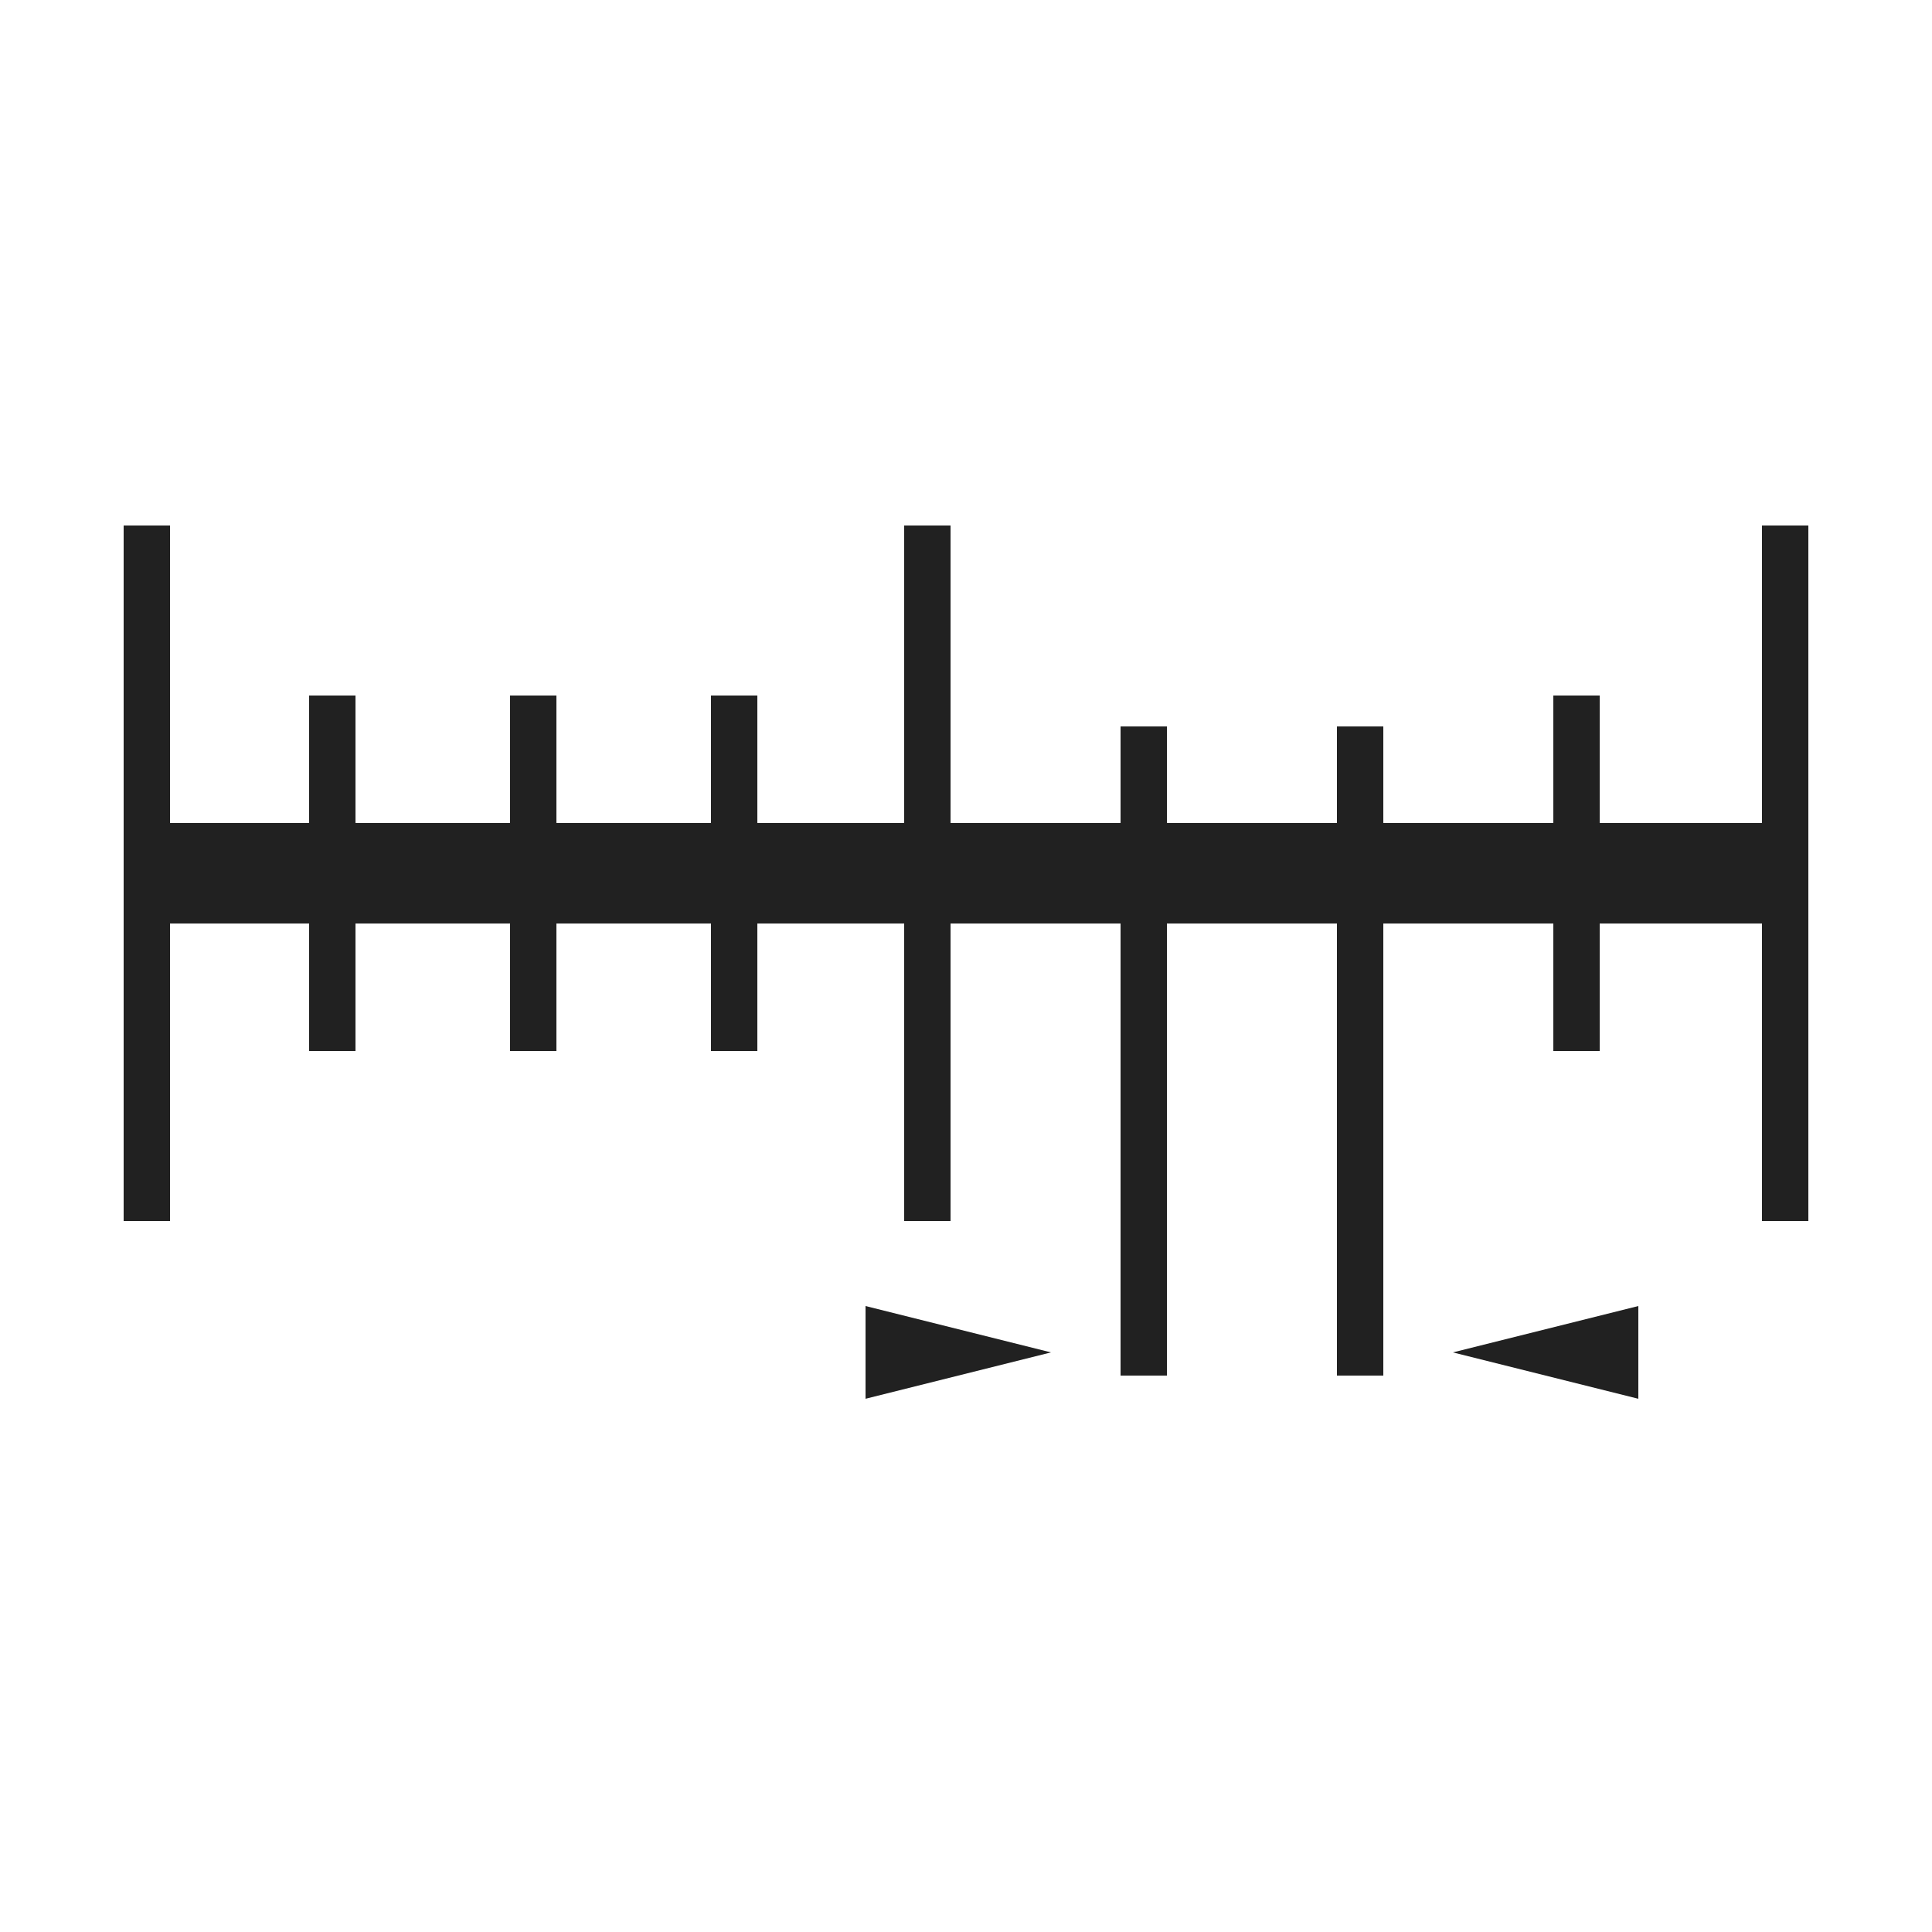
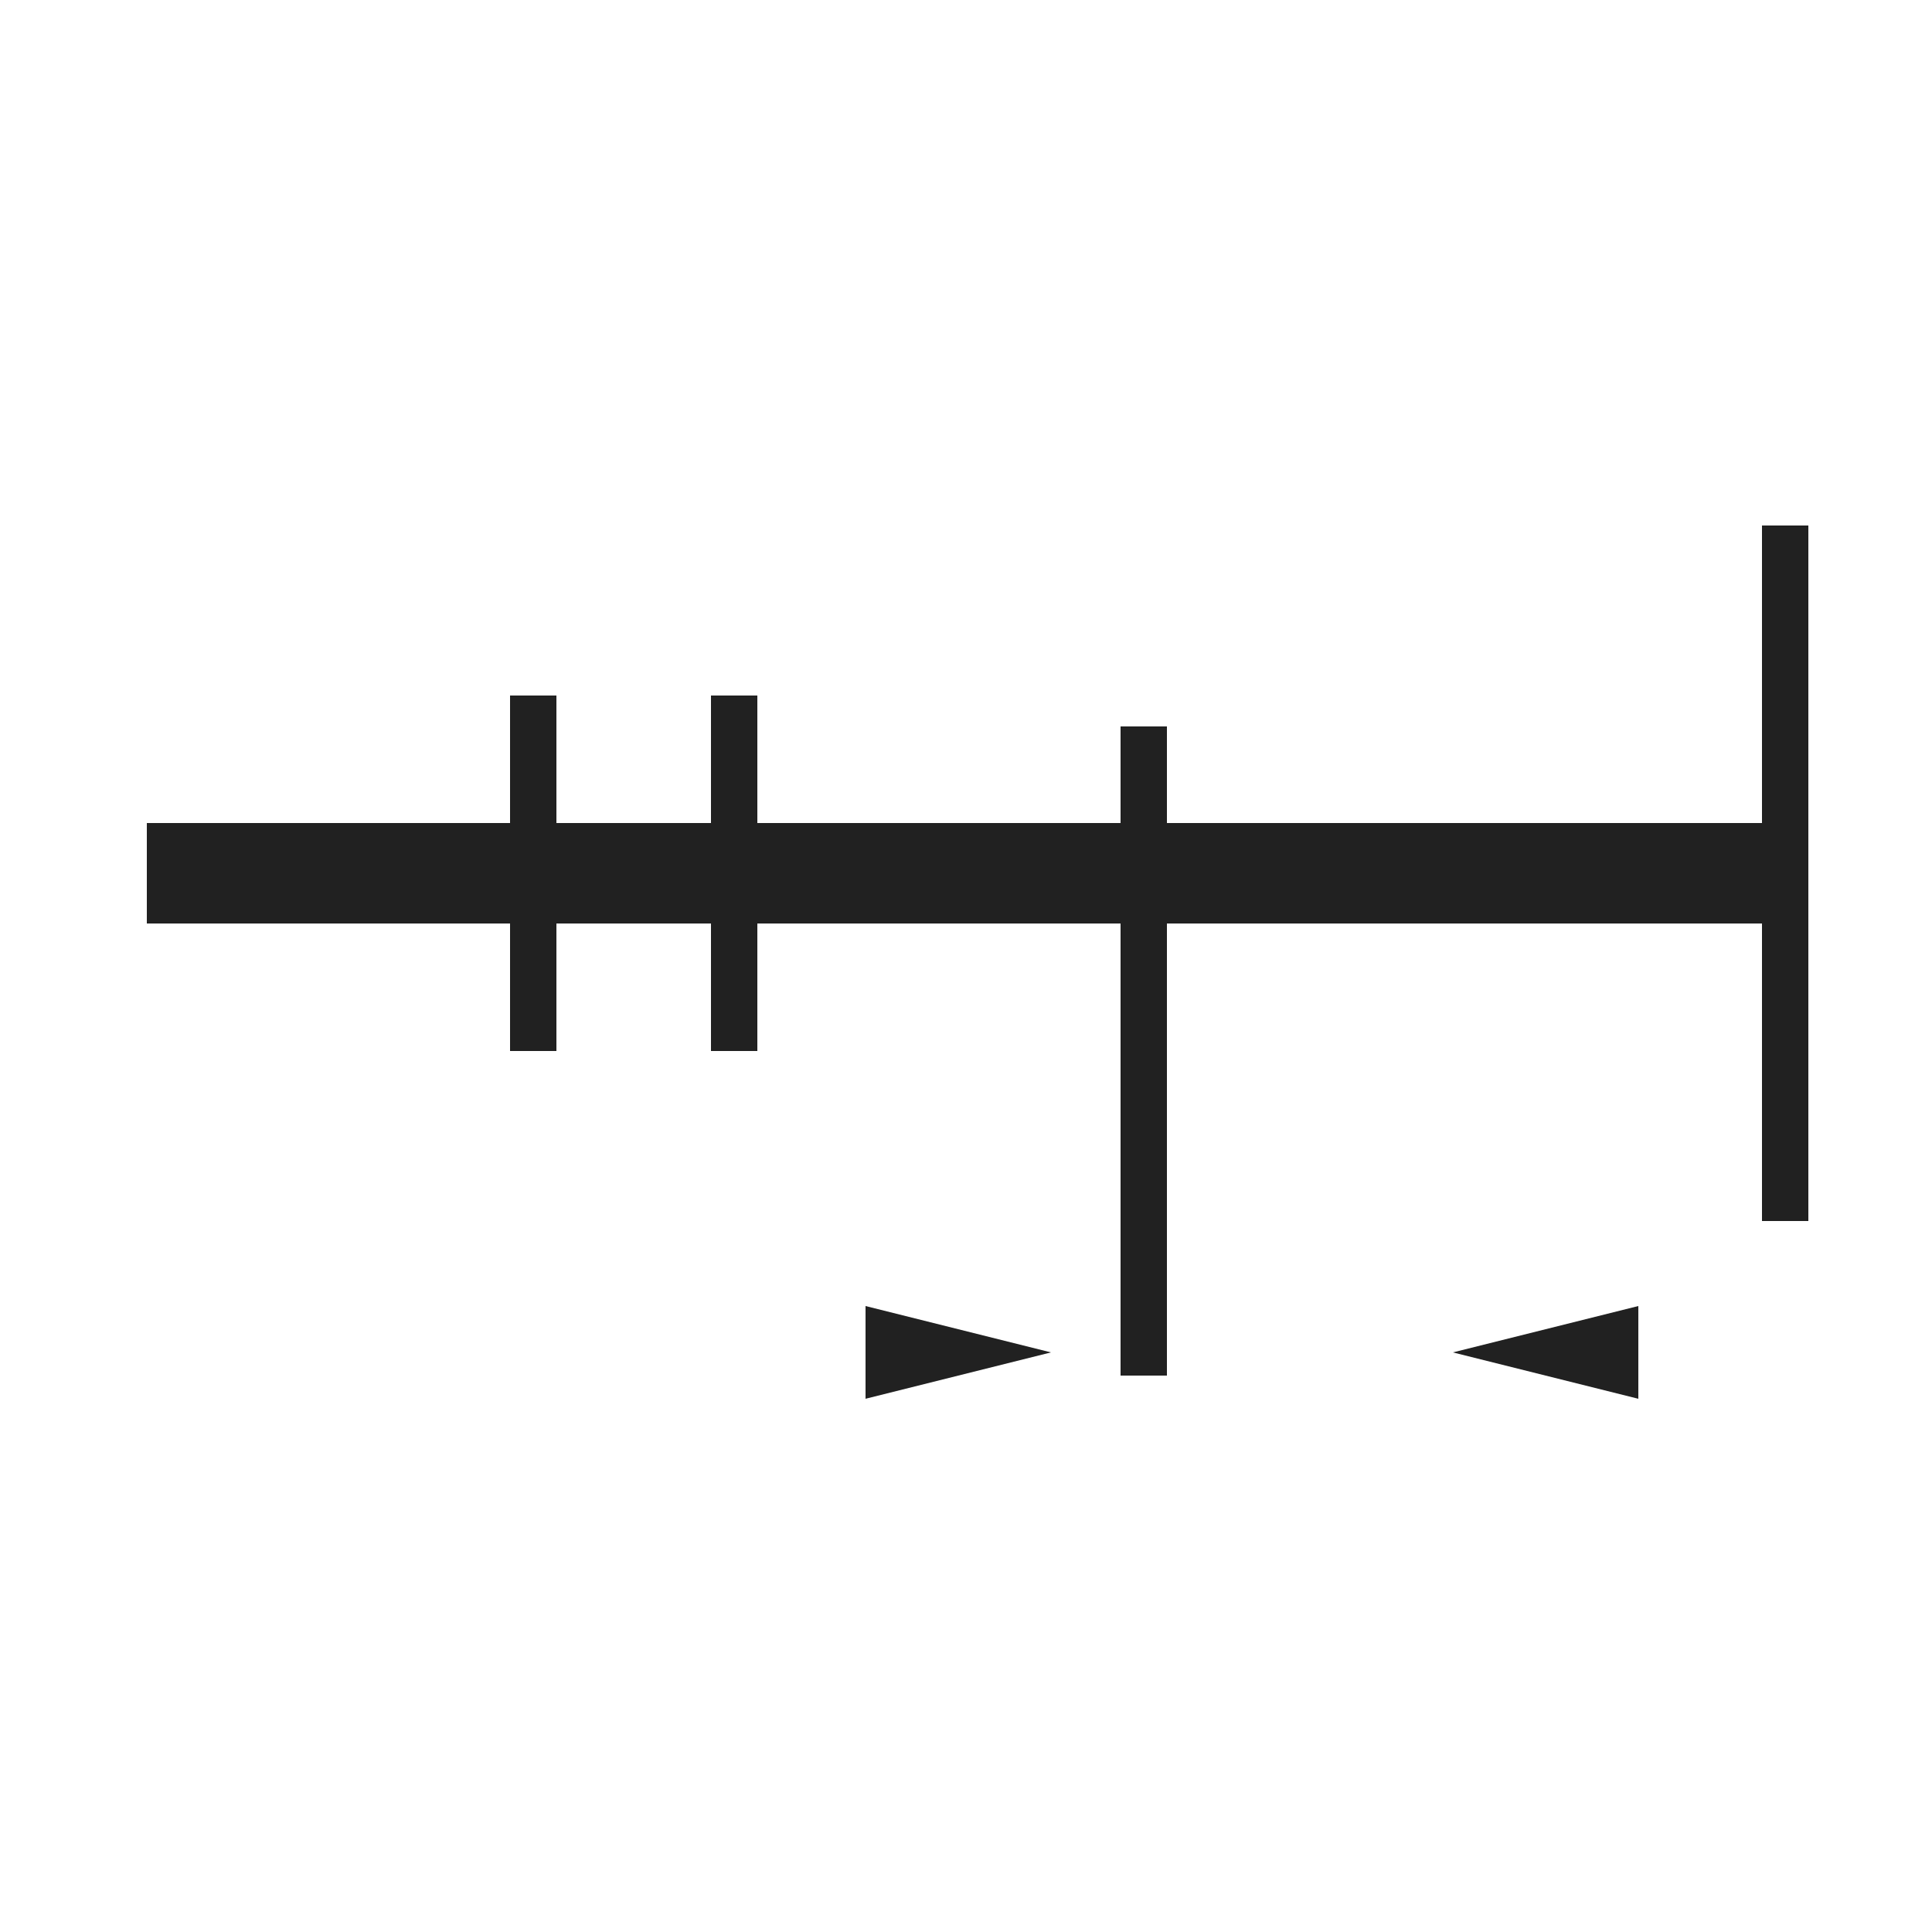
<svg xmlns="http://www.w3.org/2000/svg" width="250" height="250" viewBox="0 0 250 250" fill="none">
  <path d="M112 175V169L136 175L112 181V175Z" fill="#212121" />
  <path d="M212 175V169L188 175L212 181V175Z" fill="#212121" />
  <path d="M231 113L125 113L19 113" stroke="#212121" stroke-width="13" />
-   <path d="M19 68L19 113L19 158" stroke="#212121" stroke-width="6" />
-   <path d="M43 90L43 113L43 136" stroke="#212121" stroke-width="6" />
  <path d="M69 90L69 113L69 136" stroke="#212121" stroke-width="6" />
  <path d="M95 90L95 113L95 136" stroke="#212121" stroke-width="6" />
-   <path d="M204 90L204 113L204 136" stroke="#212121" stroke-width="6" />
-   <path d="M120 68L120 113L120 158" stroke="#212121" stroke-width="6" />
  <path d="M148 94L148 136L148 178" stroke="#212121" stroke-width="6" />
-   <path d="M176 94L176 136L176 178" stroke="#212121" stroke-width="6" />
  <path d="M231 68L231 113L231 158" stroke="#212121" stroke-width="6" />
</svg>